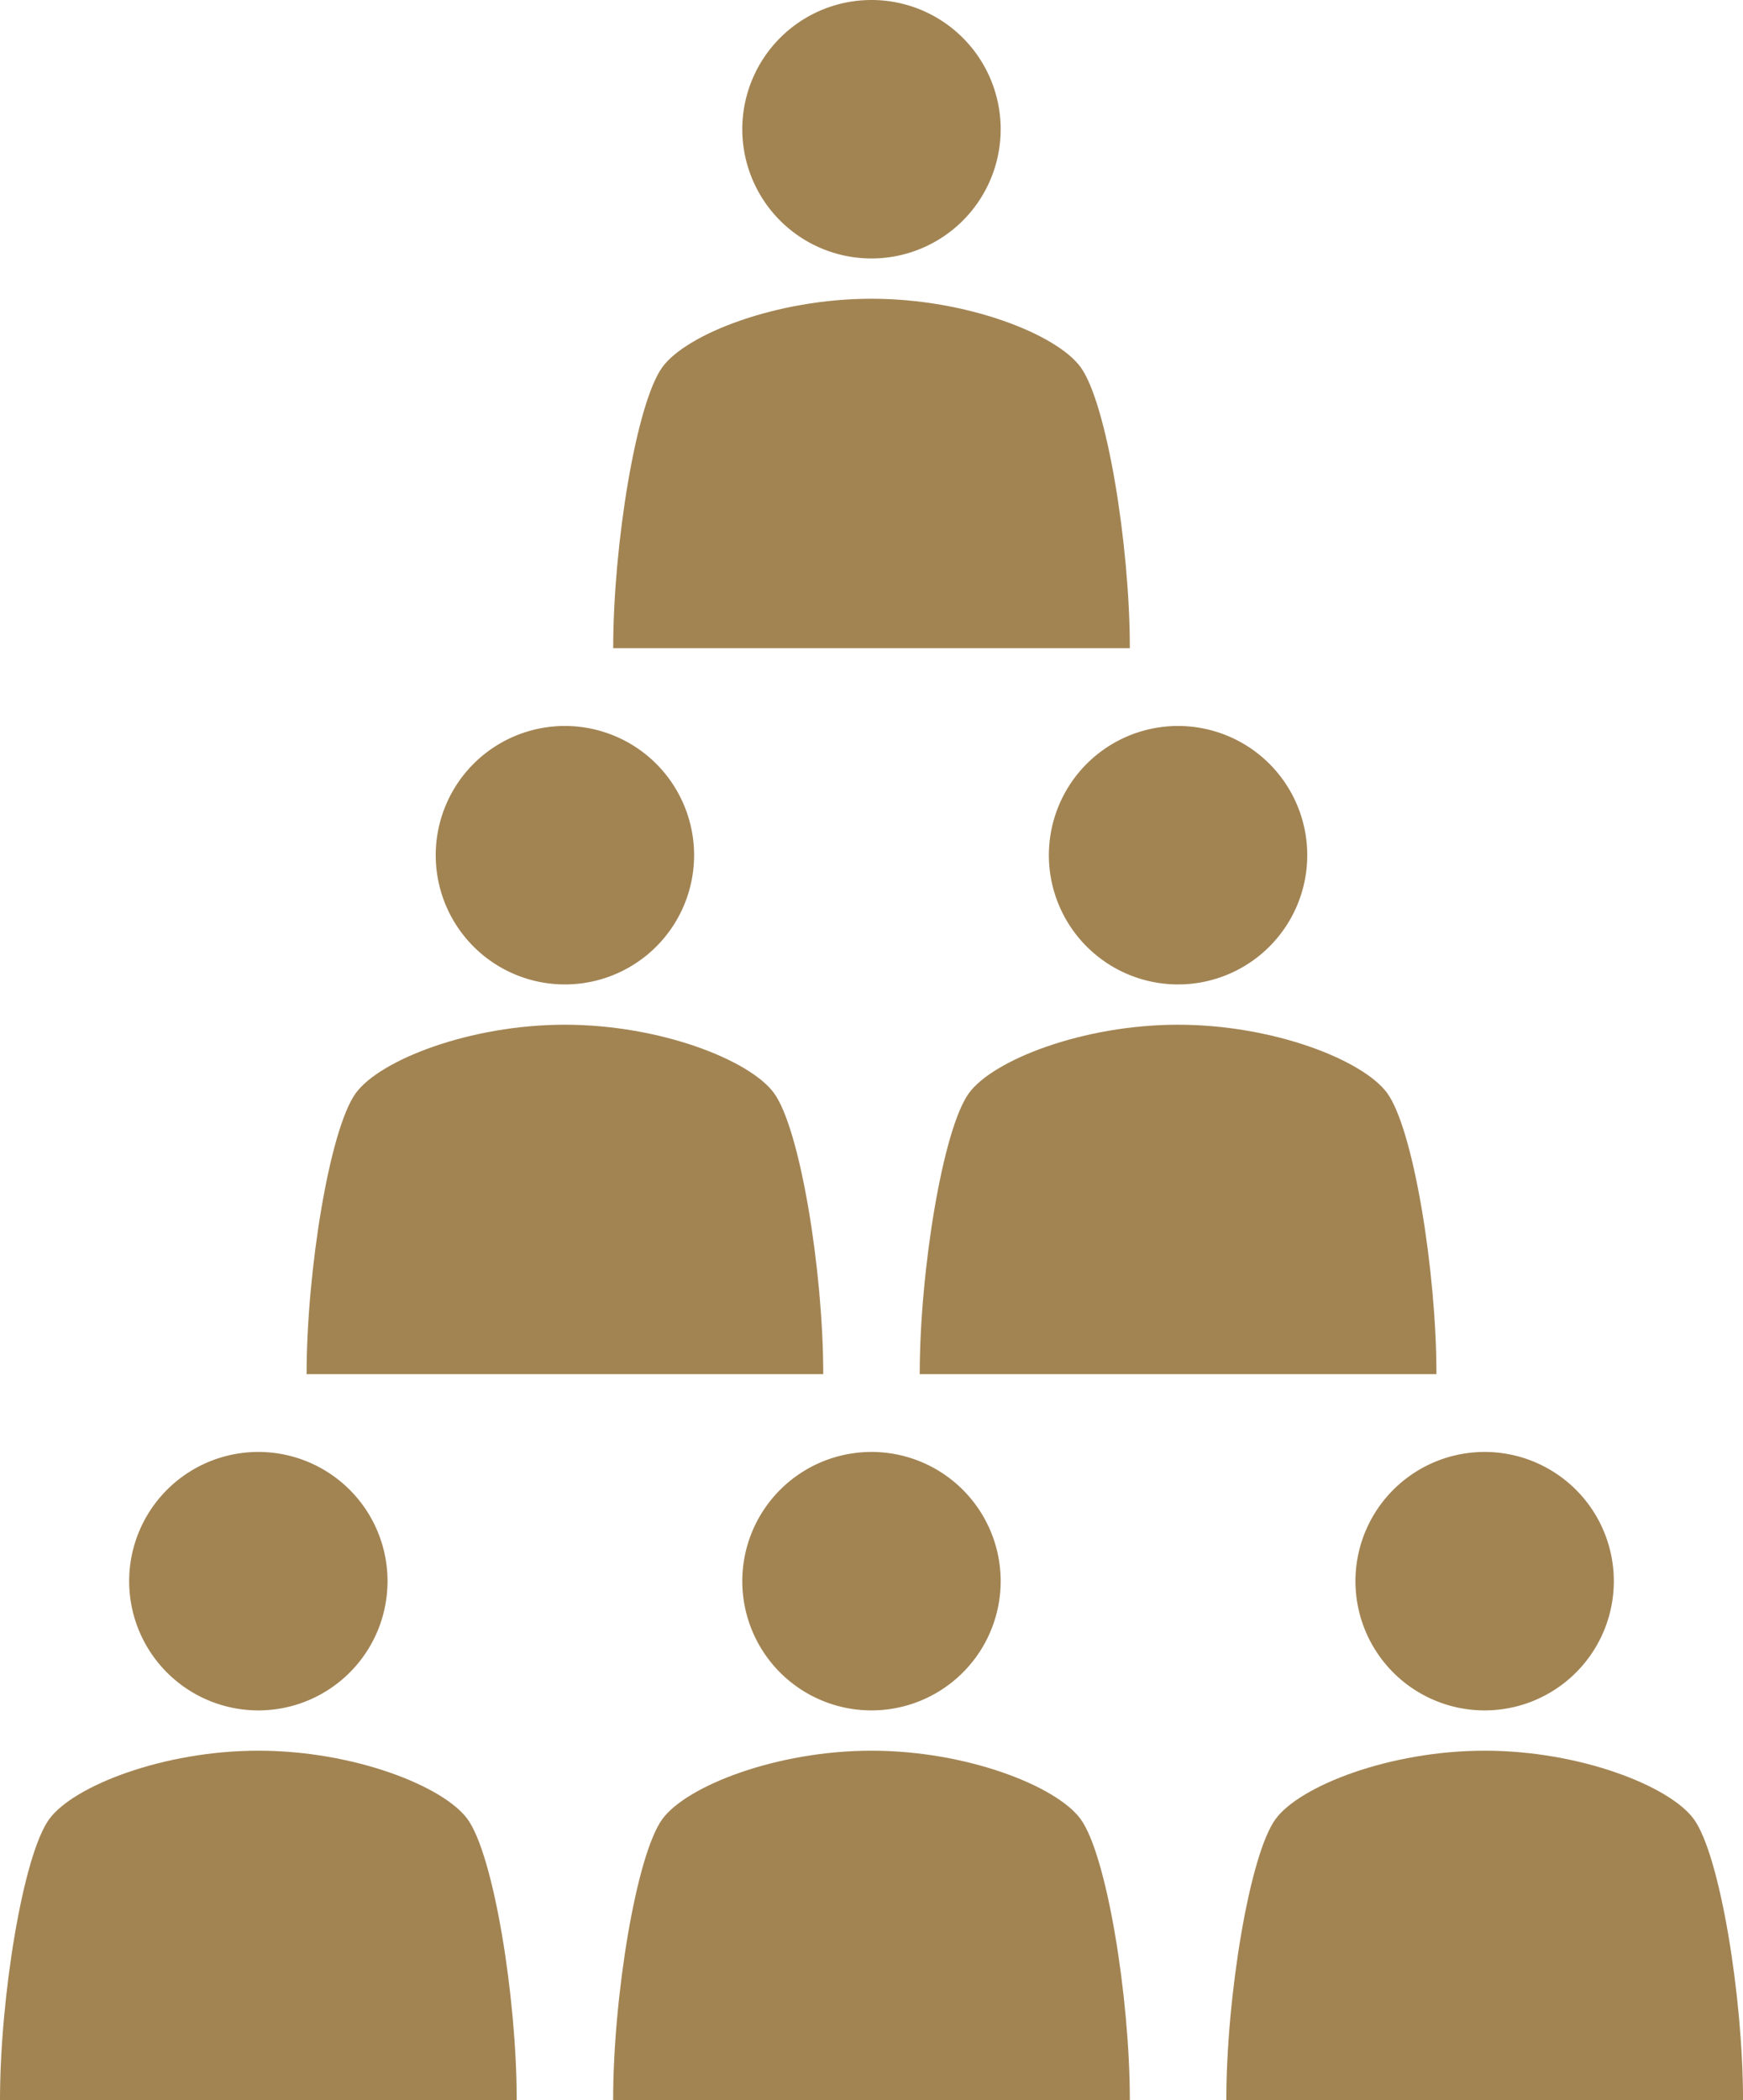
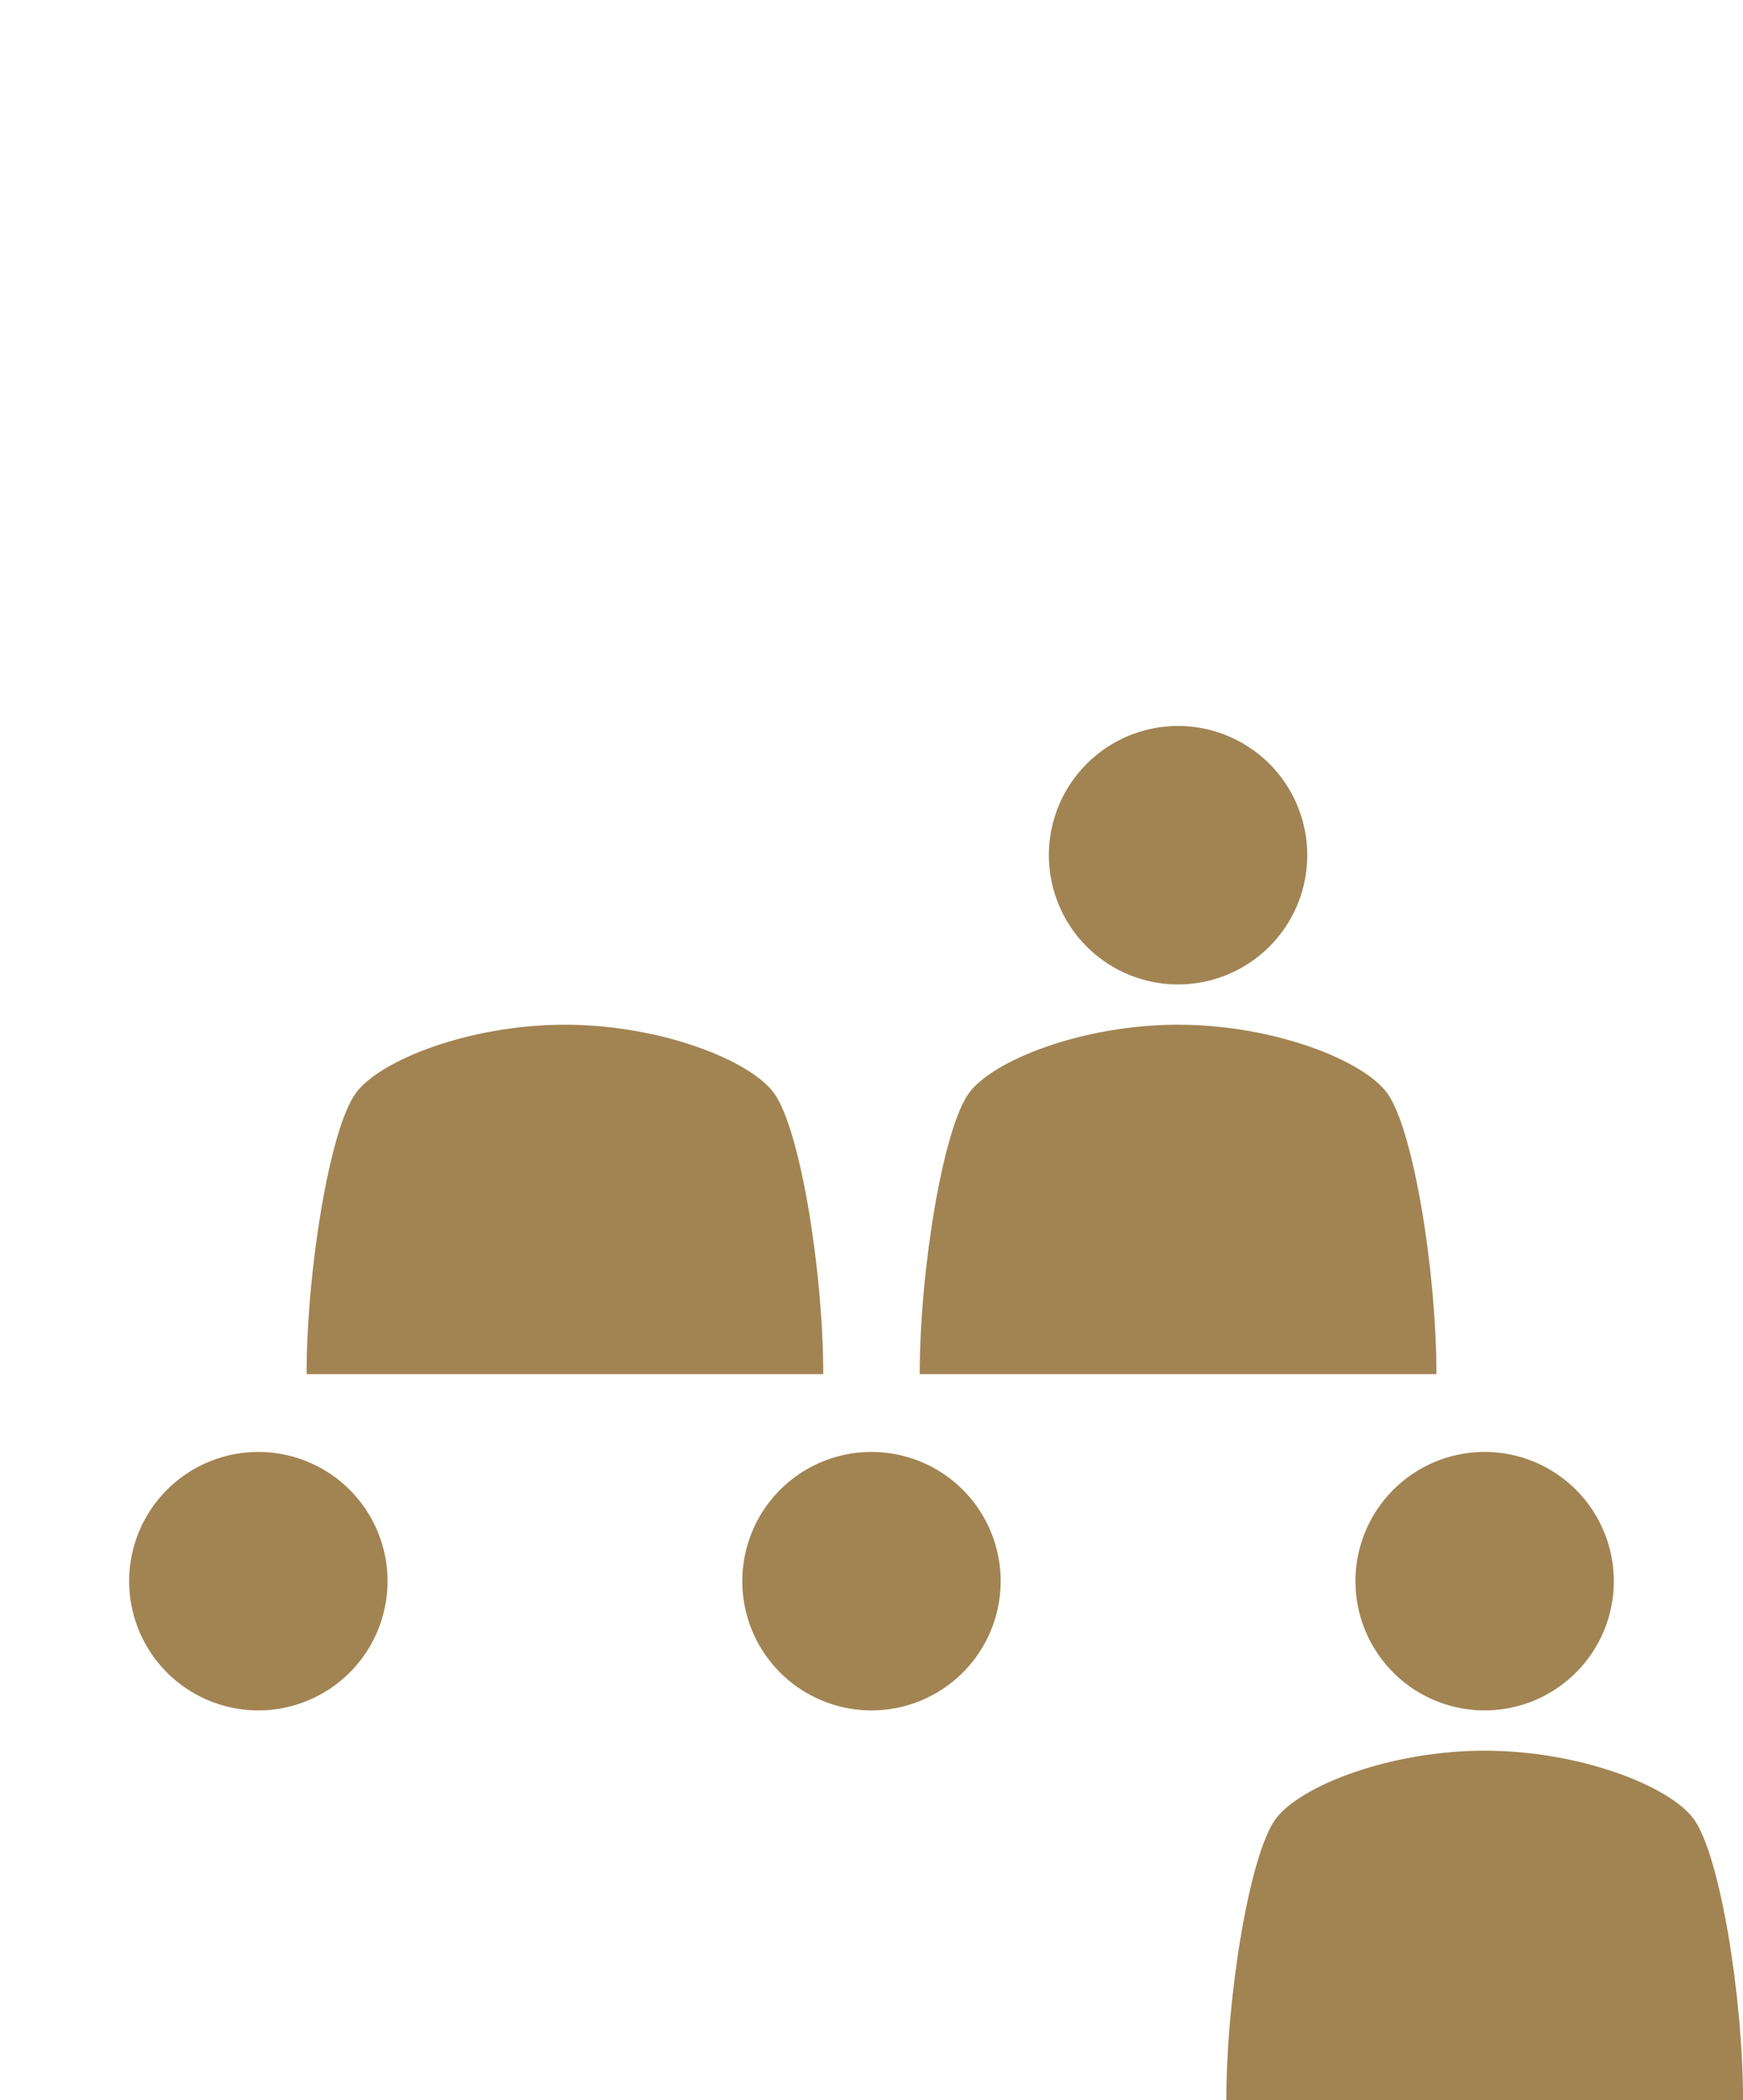
<svg xmlns="http://www.w3.org/2000/svg" width="153.501" height="184.889" viewBox="0 0 153.501 184.889">
  <g transform="translate(-511.613 -5633.286)">
-     <path d="M71.659,11.377A11.377,11.377,0,1,1,60.283,0,11.377,11.377,0,0,1,71.659,11.377" transform="translate(528.08 5633.286)" fill="#a28453" />
-     <path d="M85.9,50.441c0-9.075-2.034-21.605-4.343-24.753-2.123-2.9-10.027-6.013-18.41-6.013s-16.286,3.116-18.409,6.013C42.43,28.835,40.4,41.366,40.4,50.441Z" transform="translate(525.215 5639.911)" fill="#a28453" />
-     <path d="M51.461,59.19A11.377,11.377,0,1,1,40.085,47.813,11.378,11.378,0,0,1,51.461,59.19" transform="translate(521.279 5649.385)" fill="#a28453" />
    <path d="M65.7,98.253c0-9.075-2.034-21.605-4.343-24.753-2.123-2.9-10.027-6.011-18.41-6.011S26.664,70.6,24.541,73.5C22.232,76.648,20.2,89.178,20.2,98.253Z" transform="translate(518.414 5656.01)" fill="#a28453" />
    <path d="M91.858,59.19A11.377,11.377,0,1,1,80.482,47.813,11.377,11.377,0,0,1,91.858,59.19" transform="translate(534.881 5649.385)" fill="#a28453" />
    <path d="M106.1,98.253c0-9.075-2.034-21.605-4.343-24.753-2.123-2.9-10.027-6.011-18.41-6.011S67.06,70.6,64.937,73.5c-2.308,3.148-4.343,15.678-4.343,24.753Z" transform="translate(532.016 5656.01)" fill="#a28453" />
    <path d="M31.263,107A11.377,11.377,0,1,1,19.887,95.626,11.377,11.377,0,0,1,31.263,107" transform="translate(514.479 5665.484)" fill="#a28453" />
-     <path d="M45.506,146.066c0-9.075-2.034-21.605-4.343-24.753-2.123-2.9-10.028-6.011-18.41-6.011s-16.286,3.115-18.409,6.011C2.034,124.461,0,136.991,0,146.066Z" transform="translate(511.613 5672.109)" fill="#a28453" />
    <path d="M71.659,107A11.377,11.377,0,1,1,60.283,95.626,11.377,11.377,0,0,1,71.659,107" transform="translate(528.08 5665.484)" fill="#a28453" />
-     <path d="M85.9,146.066c0-9.075-2.034-21.605-4.343-24.753-2.123-2.9-10.027-6.011-18.41-6.011s-16.286,3.115-18.409,6.011c-2.308,3.148-4.343,15.678-4.343,24.753Z" transform="translate(525.215 5672.109)" fill="#a28453" />
    <path d="M112.056,107A11.377,11.377,0,1,1,100.68,95.626,11.377,11.377,0,0,1,112.056,107" transform="translate(541.682 5665.484)" fill="#a28453" />
    <path d="M126.3,146.066c0-9.075-2.034-21.605-4.343-24.753-2.123-2.9-10.027-6.011-18.41-6.011s-16.286,3.115-18.409,6.011c-2.308,3.148-4.343,15.678-4.343,24.753Z" transform="translate(538.817 5672.109)" fill="#a28453" />
  </g>
</svg>